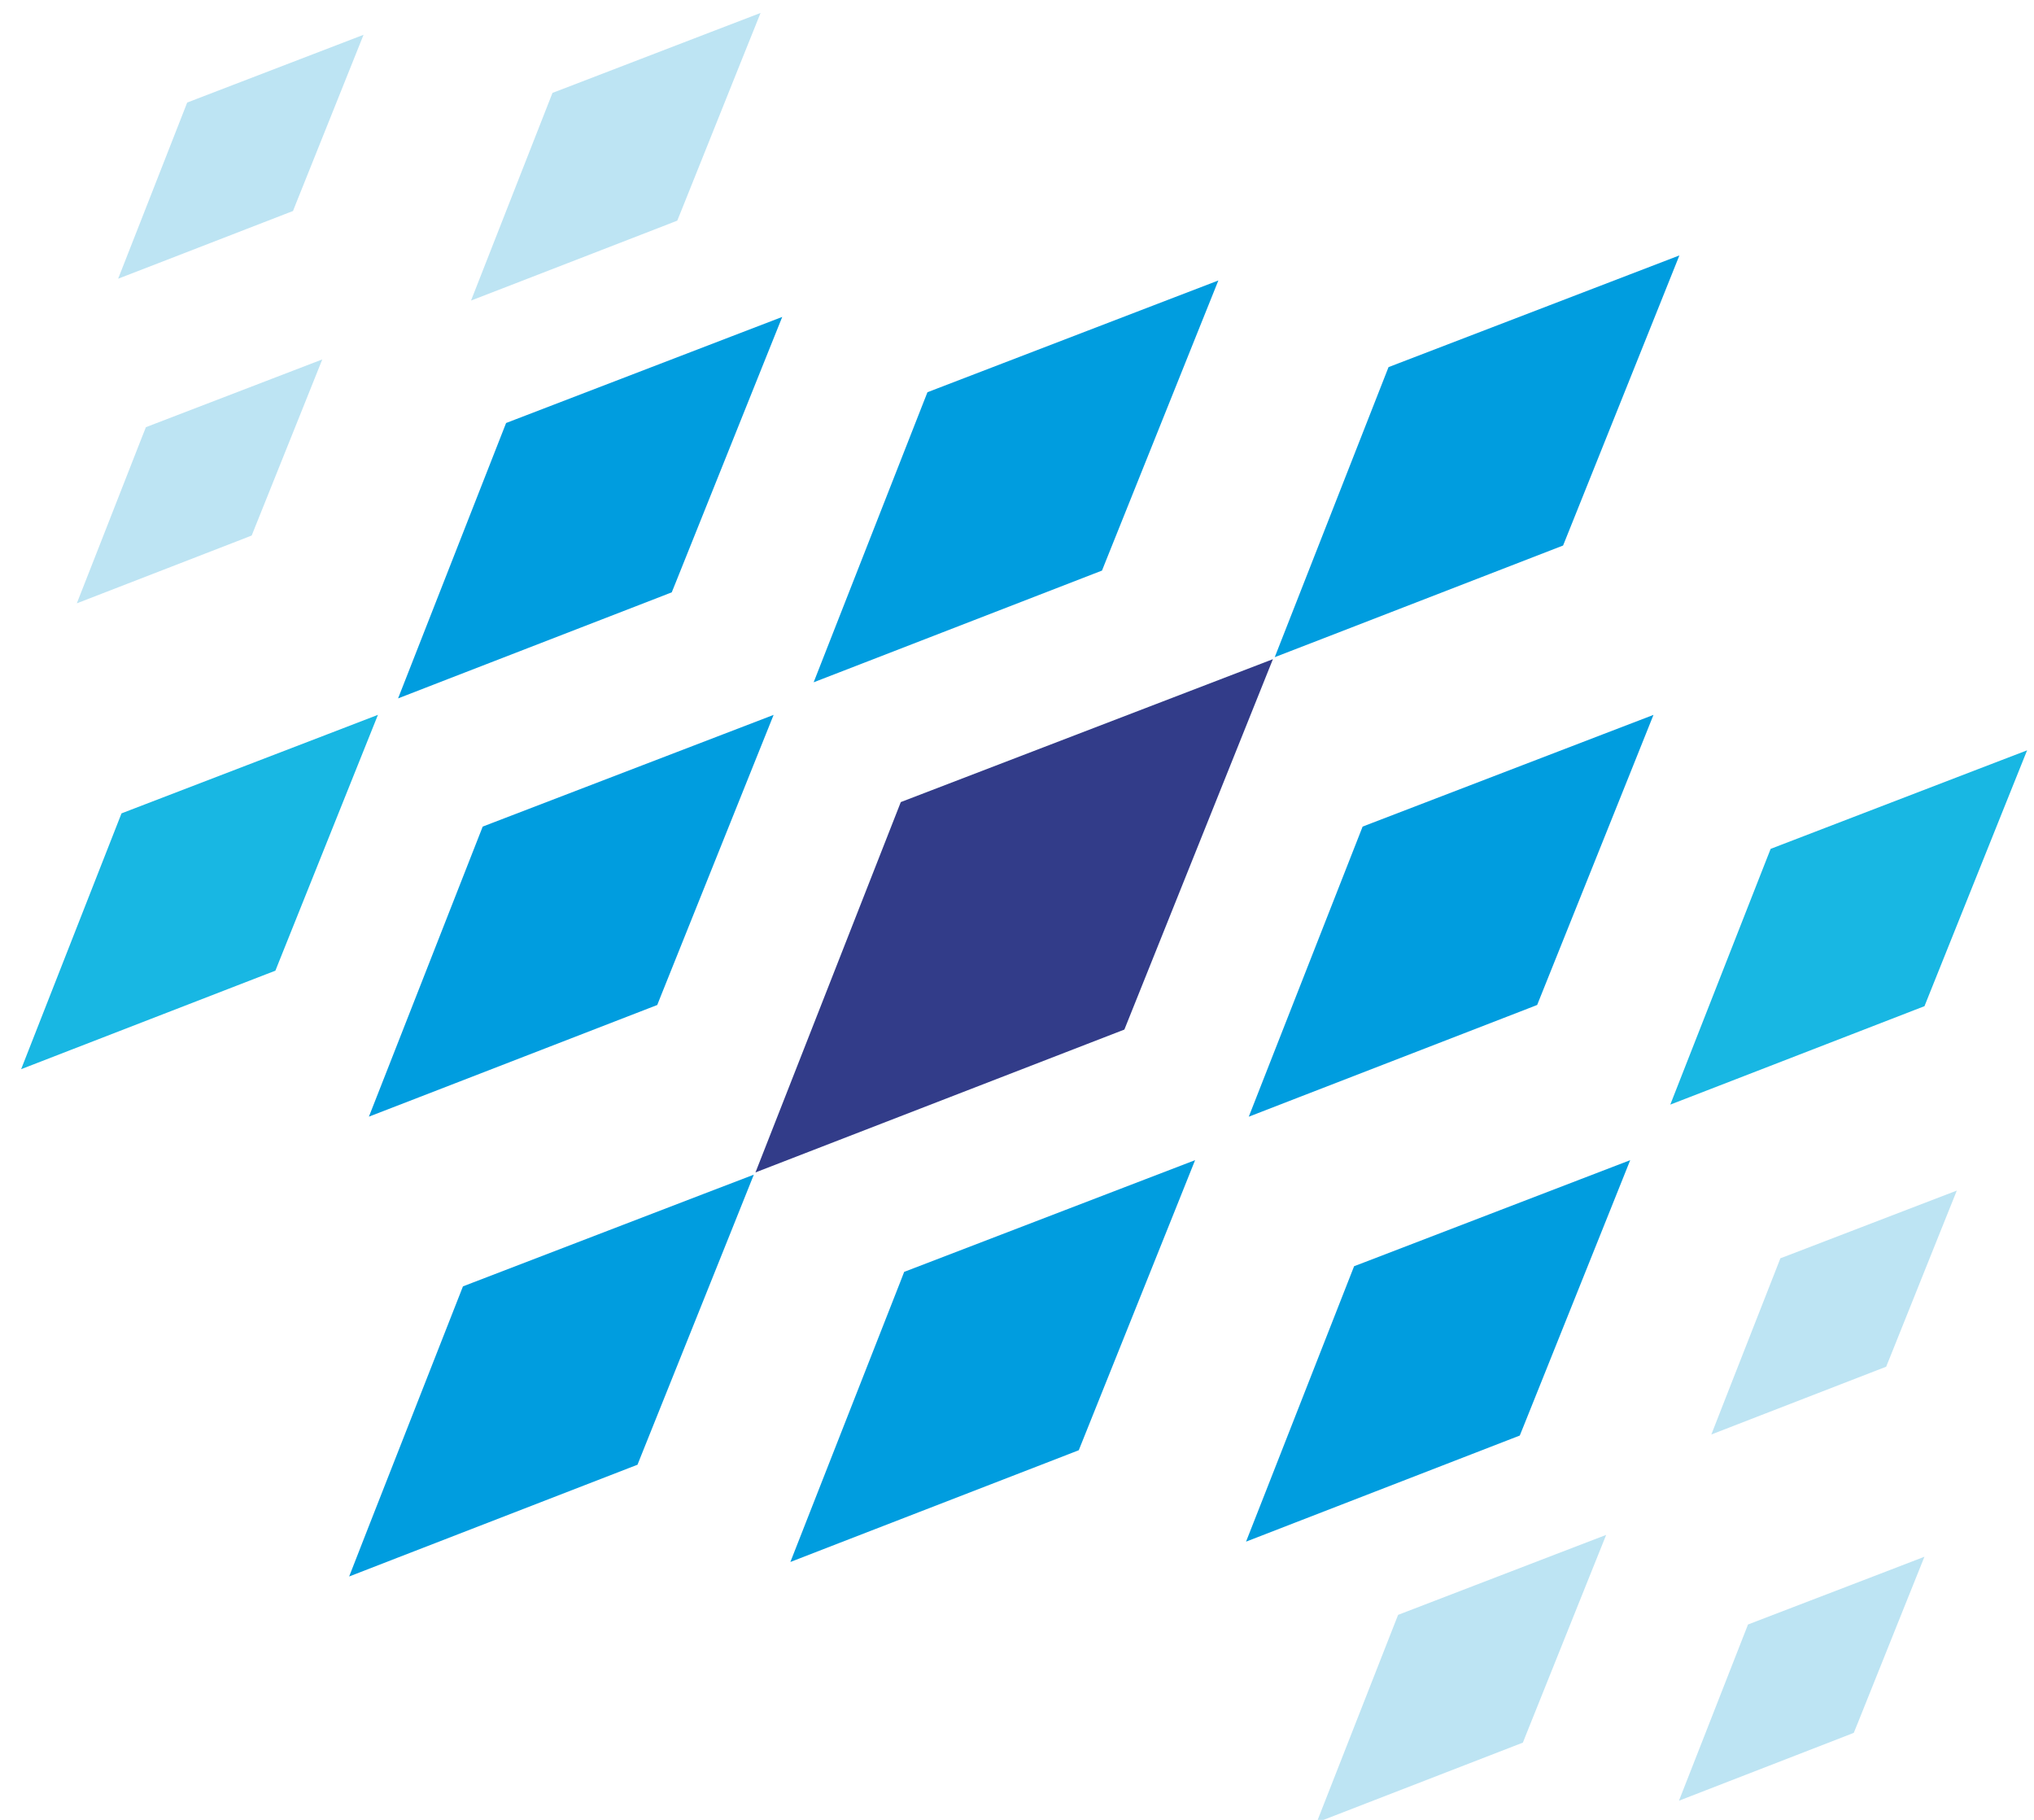
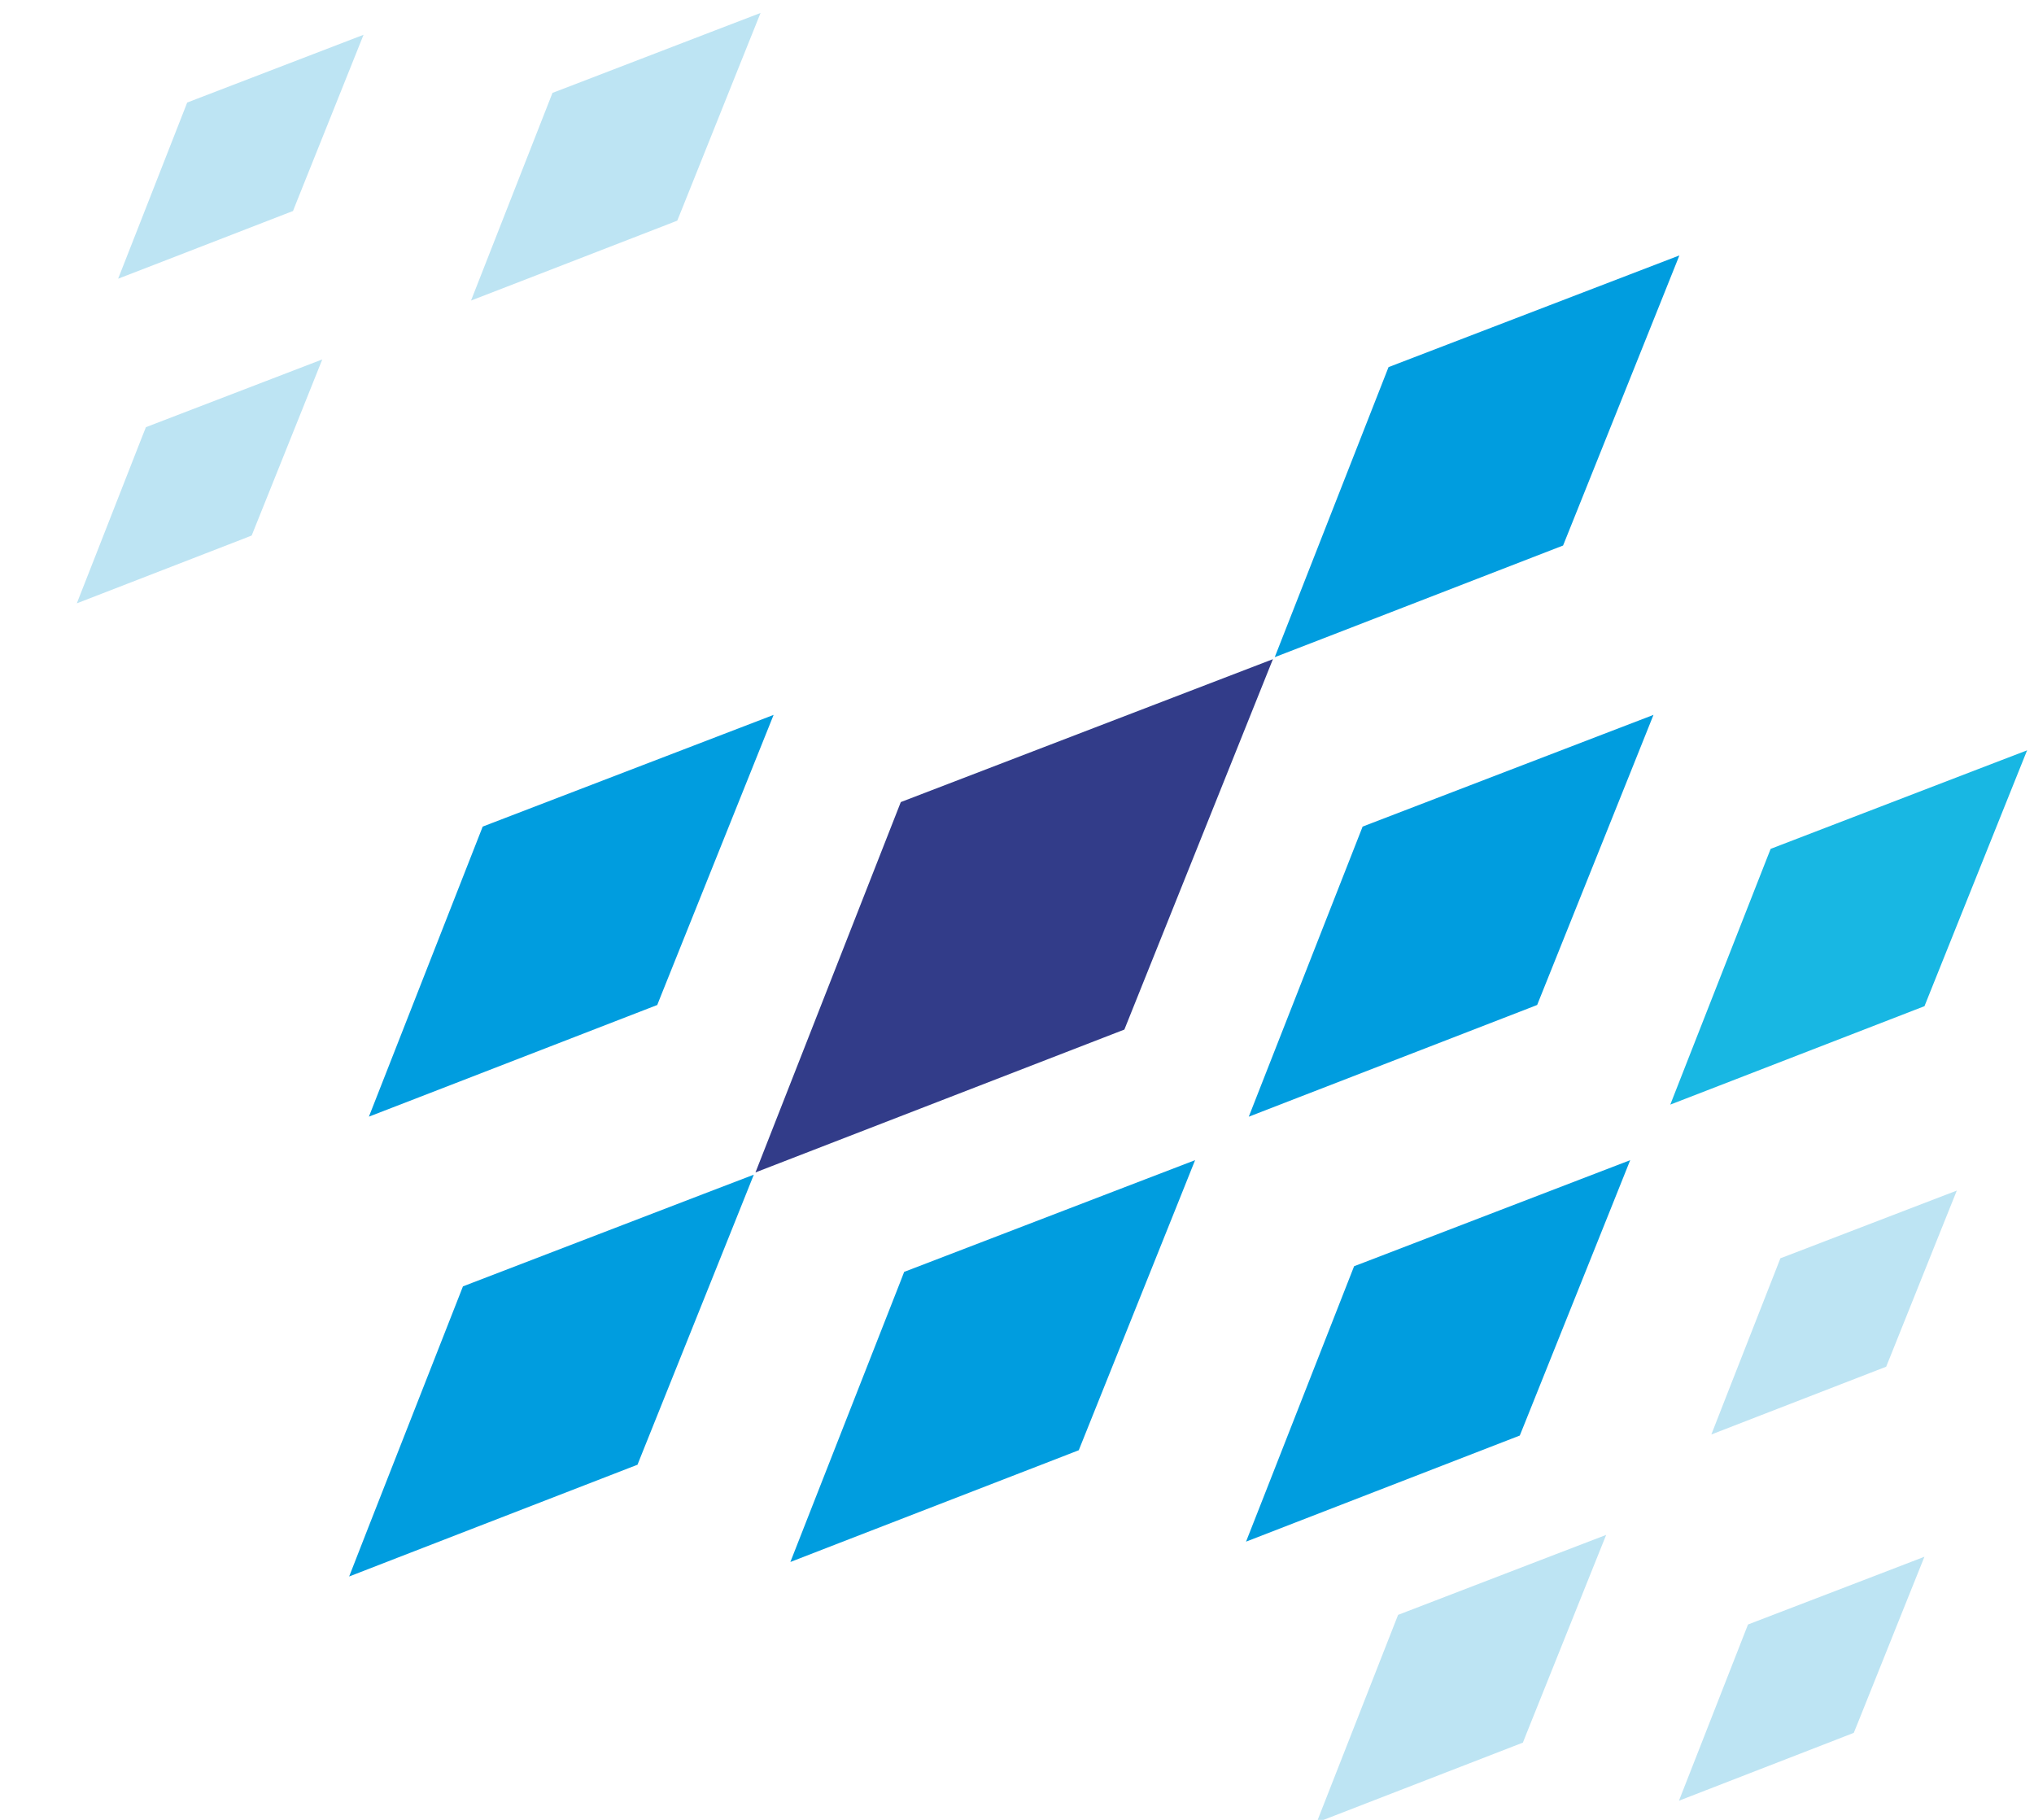
<svg xmlns="http://www.w3.org/2000/svg" width="38px" height="34px" viewBox="0 0 38 34" version="1.1">
  <title>Logo_Innoovationspreis_Mini</title>
  <desc>Created with Sketch.</desc>
  <g id="Page-1" stroke="none" stroke-width="1" fill="none" fill-rule="evenodd">
    <g id="Innovationspreis-Artikel-Mobile-Sticky" transform="translate(-232, -8)">
      <g id="Logo_Innoovationspreis_Mini" transform="translate(232, 8)">
        <g id="Group-77">
          <g id="Group-66" transform="translate(0.395, 0)">
            <polygon id="Fill-13" fill="#009DDF" points="11.708 18.844 11.884 18.776 11.955 18.597 13.681 14.295 14.058 13.356 13.126 13.714 8.802 15.374 8.623 15.443 8.552 15.624 6.864 19.927 6.497 20.862 7.423 20.504" />
            <polygon id="Fill-15" fill="#009DDF" points="28.631 10.26 28.807 10.192 28.879 10.013 30.604 5.711 30.98 4.772 30.048 5.13 25.725 6.79 25.546 6.859 25.475 7.04 23.787 11.343 23.42 12.278 24.346 11.92" />
            <polygon id="Fill-17" fill="#009DDF" points="11.339 27.433 11.515 27.365 11.586 27.187 13.312 22.885 13.688 21.946 12.756 22.303 8.433 23.964 8.254 24.033 8.183 24.214 6.494 28.516 6.128 29.453 7.053 29.094" />
-             <polygon id="Fill-19" fill="#18B7E3" points="5.733 13.714 2.054 15.127 1.875 15.196 1.804 15.377 0.367 19.039 0 19.975 0.926 19.616 4.573 18.203 4.75 18.135 4.821 17.957 6.289 14.295 6.666 13.355" />
            <polygon id="Fill-21" fill="#18B7E3" points="36.543 14.376 32.864 15.79 32.685 15.859 32.614 16.039 31.177 19.701 30.81 20.637 31.735 20.279 35.383 18.866 35.559 18.798 35.63 18.62 37.099 14.957 37.476 14.018" />
            <polygon id="Fill-23" fill="#009DDF" points="25.241 15.374 25.062 15.443 24.991 15.624 23.302 19.927 22.935 20.863 23.861 20.504 28.147 18.844 28.323 18.775 28.394 18.598 30.12 14.295 30.496 13.356 29.563 13.714" />
-             <polygon id="Fill-25" fill="#009DDF" points="20.017 10.728 20.193 10.66 20.264 10.482 21.99 6.179 22.367 5.24 21.434 5.598 17.111 7.259 16.932 7.328 16.861 7.508 15.173 11.811 14.806 12.747 15.731 12.389" />
            <polygon id="Fill-27" fill="#009DDF" points="16.677 23.693 16.497 23.762 16.427 23.943 14.738 28.246 14.371 29.182 15.296 28.823 19.582 27.163 19.759 27.094 19.83 26.917 21.556 22.614 21.932 21.675 20.999 22.033" />
            <polygon id="Fill-29" fill="#009DDF" points="25.082 23.588 24.903 23.656 24.832 23.837 23.252 27.866 22.884 28.802 23.81 28.443 27.822 26.888 27.998 26.82 28.07 26.642 29.685 22.614 30.061 21.675 29.129 22.033" />
-             <polygon id="Fill-31" fill="#009DDF" points="11.979 11.135 12.155 11.066 12.227 10.888 13.842 6.86 14.219 5.921 13.286 6.279 9.239 7.834 9.06 7.903 8.989 8.084 7.409 12.112 7.042 13.048 7.967 12.689" />
            <g id="Group-35" transform="translate(8.259, 0)">
              <polygon id="Clip-34" points="0.146 0.242 5.555 0.242 5.555 5.615 0.146 5.615" />
              <polygon id="Fill-33" fill="#BDE4F3" points="3.823 4.191 3.999 4.122 4.071 3.944 5.178 1.181 5.555 0.242 4.622 0.6 1.847 1.667 1.668 1.735 1.597 1.916 0.513 4.679 0.146 5.615 1.072 5.257" />
            </g>
            <g id="Group-38" transform="translate(24.203, 28.668)">
              <polygon id="Clip-37" points="-0 0.008 5.409 0.008 5.409 5.382 -0 5.382" />
              <polygon id="Fill-36" fill="#BDE4F3" points="1.701 1.433 1.522 1.502 1.451 1.682 0.367 4.446 -0 5.382 0.926 5.023 3.677 3.957 3.853 3.889 3.924 3.71 5.032 0.947 5.409 0.008 4.476 0.366" />
            </g>
            <polygon id="Fill-39" fill="#BDE4F3" points="33.046 23.44 32.867 23.508 32.796 23.69 31.943 25.864 31.577 26.8 32.502 26.441 34.667 25.602 34.843 25.534 34.915 25.356 35.786 23.182 36.163 22.243 35.23 22.601" />
            <polygon id="Fill-41" fill="#BDE4F3" points="32.441 30.281 32.262 30.35 32.191 30.531 31.339 32.706 30.972 33.642 31.897 33.283 34.062 32.443 34.238 32.374 34.31 32.197 35.181 30.023 35.558 29.084 34.625 29.443" />
            <polygon id="Fill-43" fill="#BDE4F3" points="4.903 4.01 5.079 3.942 5.15 3.763 6.021 1.589 6.397 0.65 5.465 1.008 3.281 1.847 3.102 1.916 3.031 2.098 2.179 4.272 1.812 5.207 2.738 4.849" />
            <polygon id="Fill-45" fill="#BDE4F3" points="4.131 10.074 4.307 10.005 4.378 9.828 5.25 7.654 5.626 6.715 4.694 7.073 2.51 7.912 2.331 7.981 2.259 8.162 1.407 10.337 1.04 11.272 1.966 10.913" />
            <polygon id="Fill-47" fill="#323C89" points="20.611 19.235 23.386 12.315 16.434 14.985 13.719 21.904" />
          </g>
        </g>
      </g>
    </g>
  </g>
</svg>